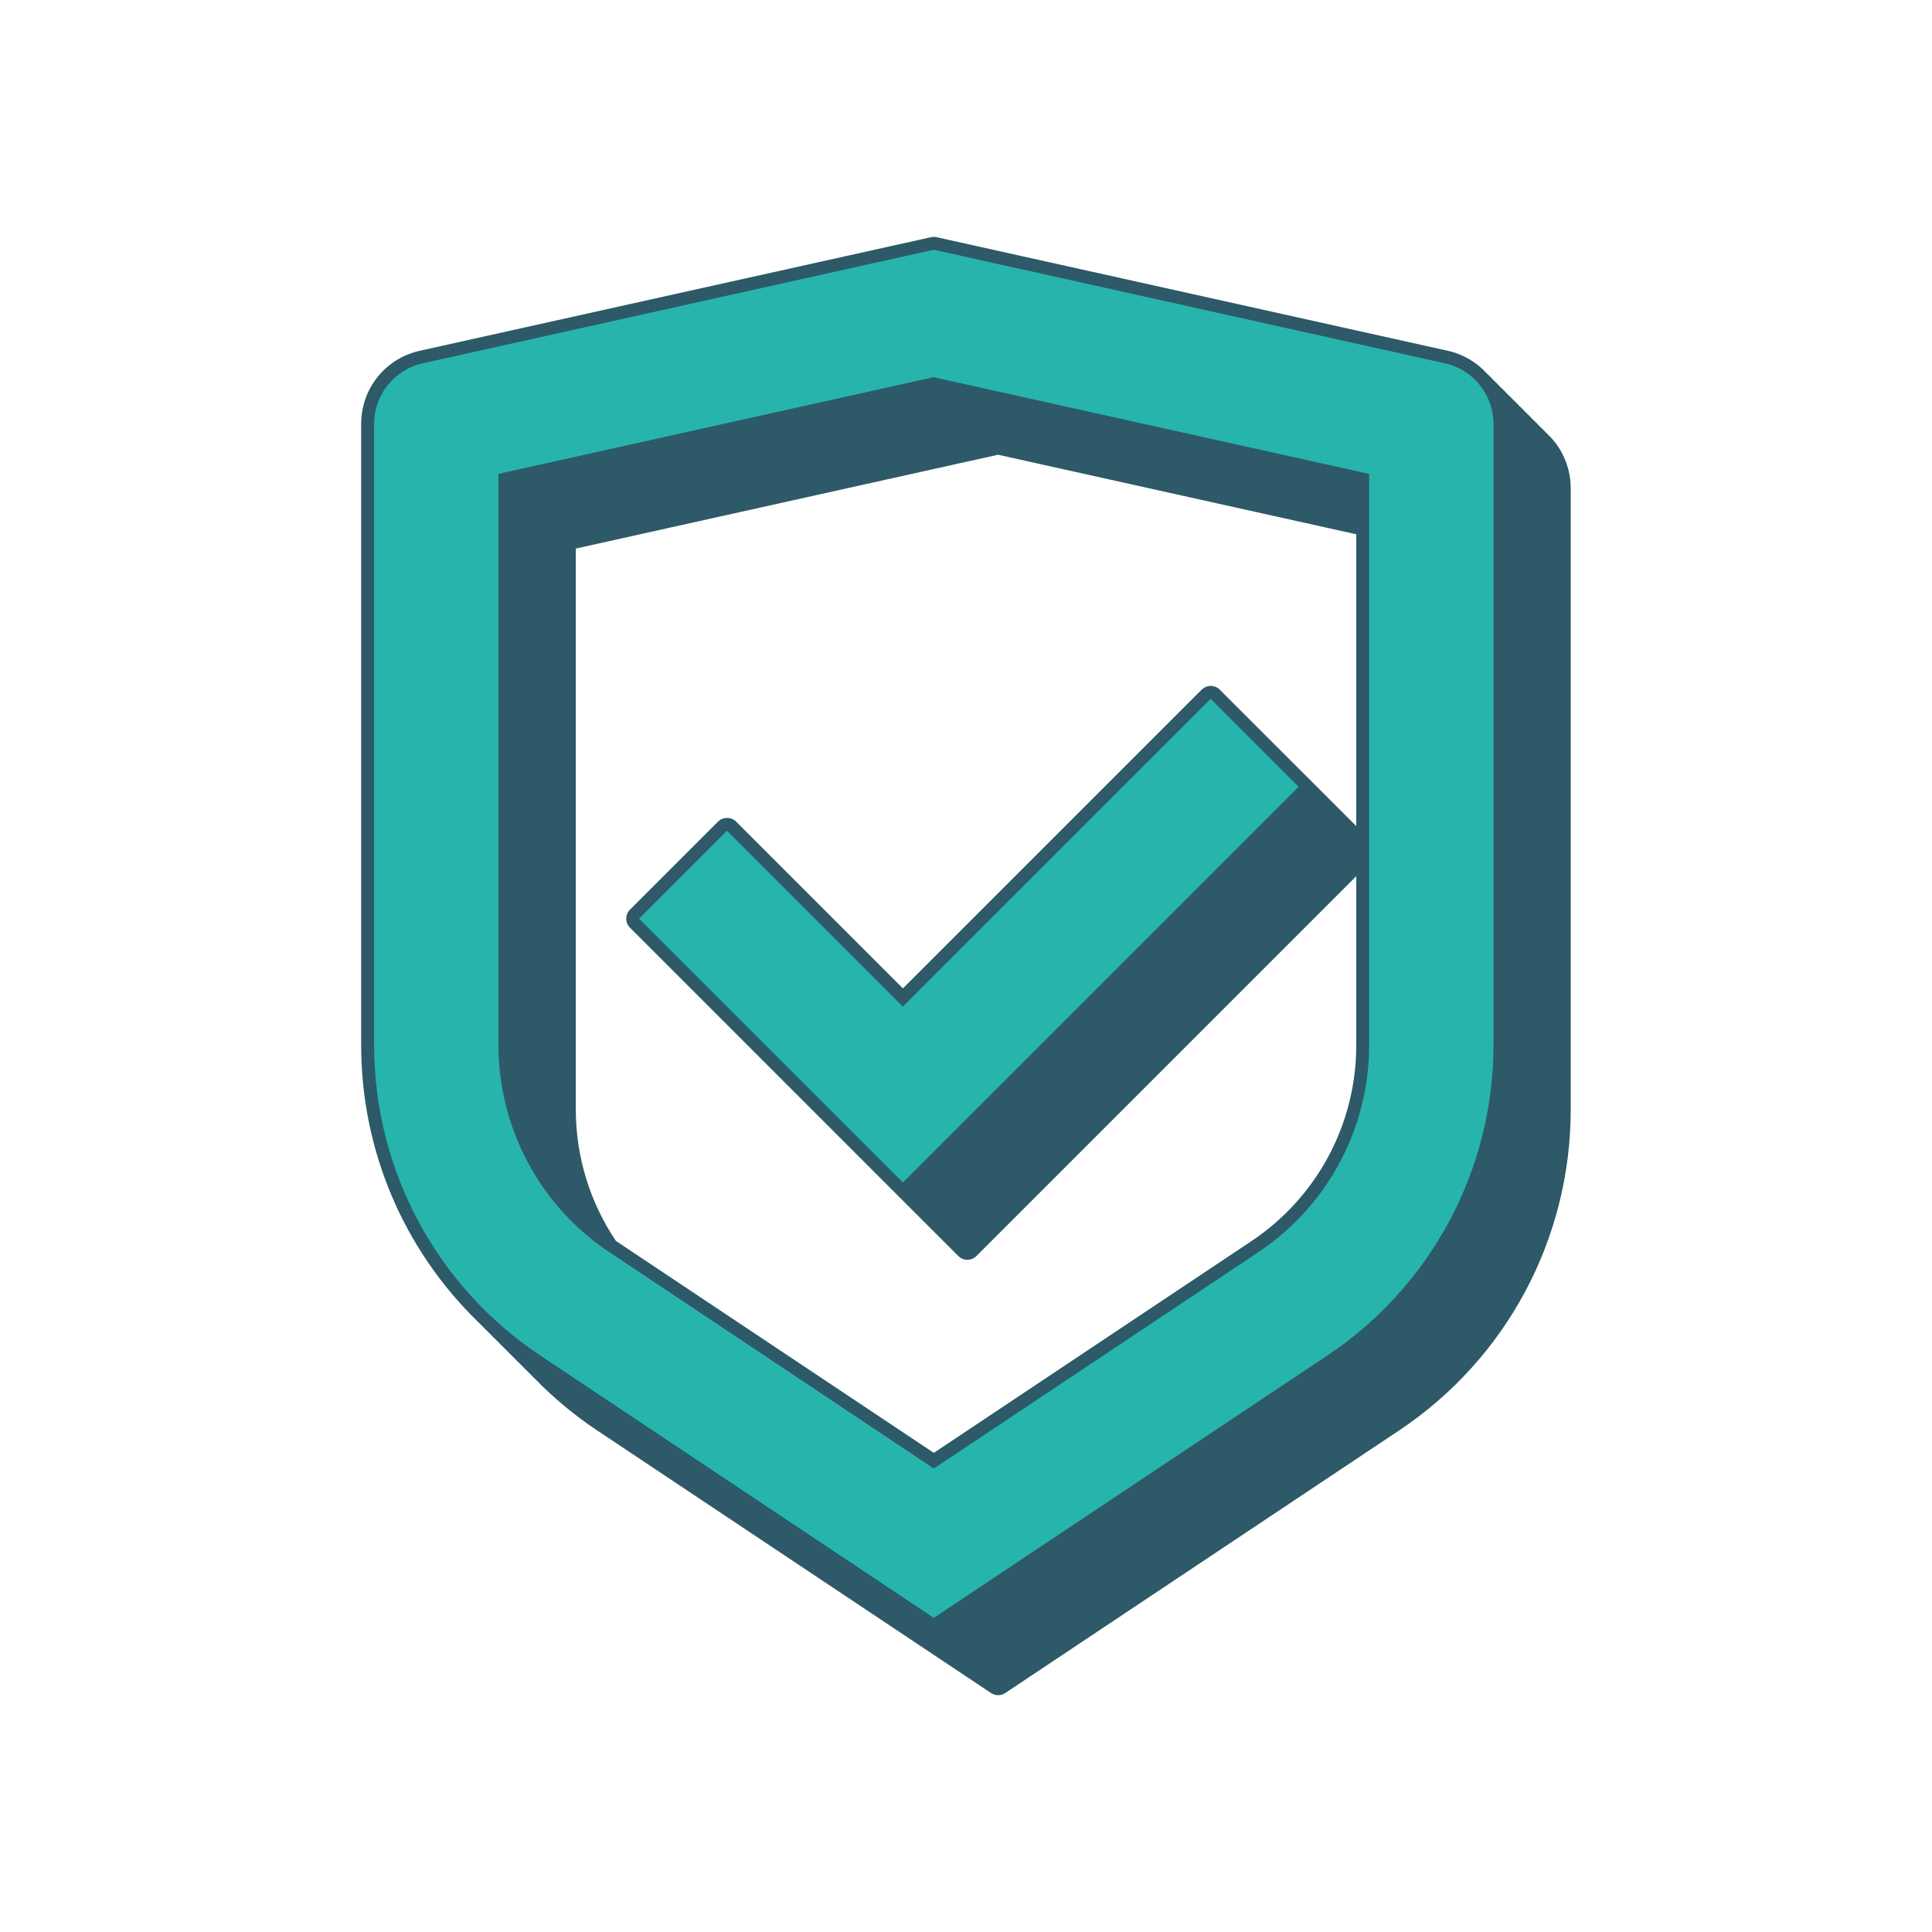
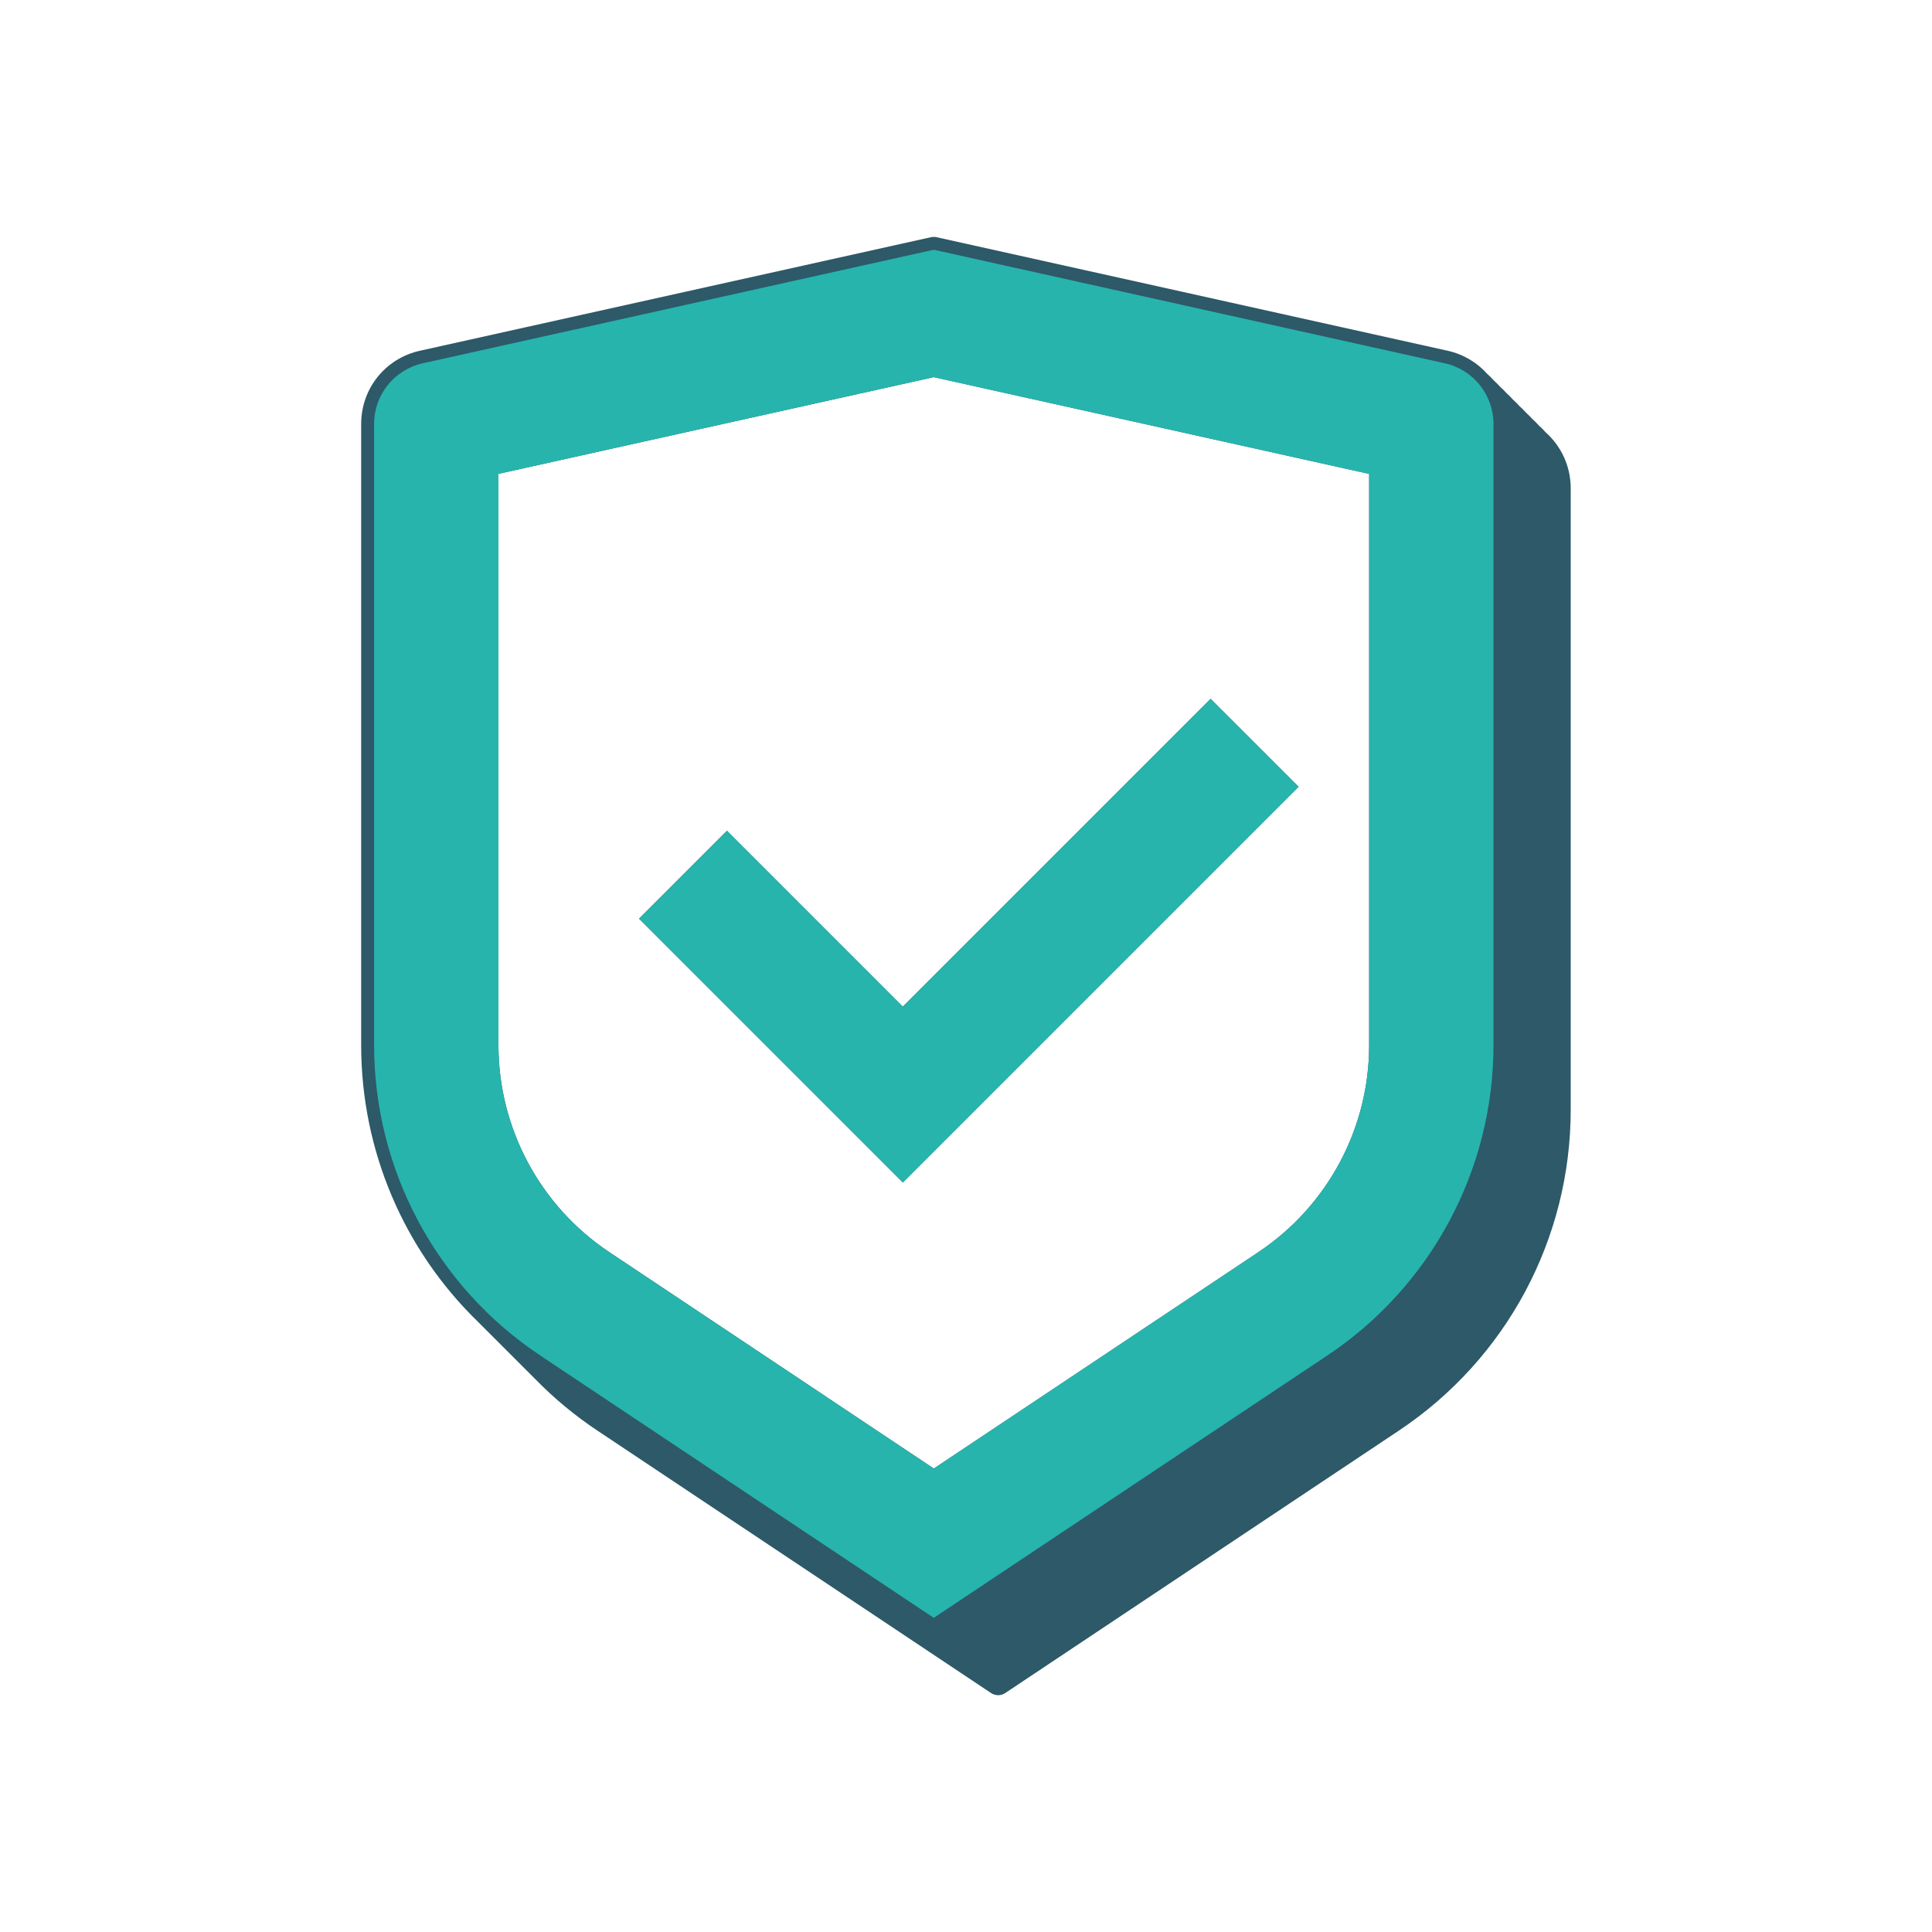
<svg xmlns="http://www.w3.org/2000/svg" id="Layer_1" data-name="Layer 1" viewBox="0 0 300 300">
  <defs>
    <style>
      .cls-1 {
        fill: #27b4ad;
      }

      .cls-1, .cls-2 {
        stroke-width: 0px;
      }

      .cls-2 {
        fill: #2d5968;
      }
    </style>
  </defs>
  <g>
    <path class="cls-2" d="M239.96,67.08c-.31-.35-.64-.69-1-1-.31-.35-.64-.69-1-1-.31-.35-.64-.69-1-1-.31-.35-.64-.69-1-1-.31-.35-.64-.69-1-1-.31-.35-.64-.69-1-1-.31-.35-.64-.69-1-1-.31-.35-.64-.69-1-1-.31-.35-.64-.69-1-1-1.58-1.77-3.7-3.07-6.18-3.62l-79.35-17.63c-.29-.06-.58-.06-.87,0l-79.35,17.63c-5.37,1.19-9.13,5.87-9.13,11.38v96.45c0,16.37,6.63,31.78,18.13,42.95.33.34.66.67,1,1,.33.34.66.67,1,1,.33.34.66.67,1,1,.33.34.66.67,1,1,.33.34.66.67,1,1,.33.34.66.67,1,1,.33.34.66.67,1,1,.33.34.66.67,1,1,.33.34.66.67,1,1,2.87,2.93,6.07,5.59,9.56,7.91l61.11,40.74c.34.22.72.34,1.11.34s.77-.11,1.11-.34l61.11-40.74c16.71-11.14,26.69-29.78,26.69-49.87v-96.44c0-3.47-1.5-6.61-3.95-8.76ZM229.91,162.28c0,18.75-9.31,36.14-24.91,46.54l-60,40-60-40c-1.11-.74-2.18-1.52-3.22-2.33-7.48-9.66-11.69-21.62-11.69-34.2v-96.45c0-3.62,2.47-6.69,6-7.47l78.91-17.54,74.91,16.65v94.8Z" />
-     <path class="cls-2" d="M144.57,56.61l-67.6,15.02c-.92.2-1.57,1.01-1.57,1.95v88.7c0,11.21,4.59,21.75,12.53,29.34.33.34.66.67,1,1,.33.34.66.67,1,1,.33.34.66.67,1,1,.33.34.66.67,1,1,.33.34.66.67,1,1,.33.34.66.67,1,1,.33.34.66.67,1,1,.33.34.66.67,1,1,.33.34.66.67,1,1,1.97,2.02,4.15,3.86,6.56,5.46l50.4,33.6c.34.22.72.34,1.11.34s.77-.11,1.11-.34l50.4-33.6c11.33-7.55,18.09-20.18,18.09-33.79v-88.71c0-.8-.48-1.5-1.18-1.82-.2-.44-.55-.8-1-1-.2-.44-.55-.8-1-1-.2-.44-.55-.8-1-1-.2-.44-.55-.8-1-1-.2-.44-.55-.8-1-1-.2-.44-.55-.8-1-1-.2-.44-.55-.8-1-1-.2-.44-.55-.8-1-1-.2-.44-.55-.8-1-1-.25-.56-.75-.99-1.38-1.13l-67.41-14.96c-.34-.11-.7-.13-1.06-.05ZM139.78,158.72l1,1,1,1,1,1,1,1,1,1,1,1,1,1,1,1,1,1c.78.78,2.05.78,2.83,0l46.38-46.38.84.84-58.62,58.62-28.14-28.14,10.83-10.83,15.89,15.89,1,1ZM210.6,128.28l-.52-.52s0,0,0,0l-1-1s0,0,0,0l-1-1s0,0,0,0l-1-1s0,0,0,0l-1-1s0,0,0,0l-1-1s0,0,0,0l-1-1s0,0,0,0l-1-1s0,0,0,0l-13.55-13.54c-.2-.24-.46-.43-.76-.56-.75-.31-1.61-.14-2.18.43l-46.39,46.39-15.89-15.89-1-1-1-1-1-1-1-1-1-1-1-1-1-1-1-1-1-1-1-1c-.78-.78-2.05-.78-2.83,0l-13.65,13.65c-.38.38-.59.88-.59,1.41s.21,1.04.59,1.41l1,1h0l1,1h0l1,1h0l1,1h0l1,1h0l1,1h0l1,1h0l1,1h0l1,1h0l1,1h0l40.97,40.97c.39.39.9.59,1.41.59s1.02-.2,1.41-.59l58.98-58.98v26.23c0,12.27-6.1,23.66-16.31,30.46l-49.29,32.86-49.29-32.86s-.05-.04-.08-.06c-4-5.95-6.22-13.02-6.22-20.41v-87.09l65.57-14.57,55.62,12.35v45.32Z" />
  </g>
-   <path class="cls-2" d="M145,38.78l79.35,17.63c4.42.98,7.56,4.9,7.56,9.42v96.44c0,19.37-9.68,37.46-25.8,48.21l-61.11,40.74-61.11-40.74c-16.12-10.74-25.8-28.83-25.8-48.2v-96.45c0-4.53,3.14-8.44,7.56-9.42l79.35-17.63ZM145,58.56l-67.6,15.02v88.7c0,12.91,6.45,24.97,17.2,32.14l50.4,33.61,50.4-33.6c10.74-7.16,17.2-19.22,17.2-32.13v-88.71l-67.6-15.01h0ZM187.99,108.52l13.66,13.65-61.45,61.45-40.97-40.97,13.65-13.65,27.31,27.31,47.8-47.8h0Z" />
+   <path class="cls-2" d="M145,38.78l79.35,17.63c4.42.98,7.56,4.9,7.56,9.42v96.44c0,19.37-9.68,37.46-25.8,48.21l-61.11,40.74-61.11-40.74c-16.12-10.74-25.8-28.83-25.8-48.2v-96.45c0-4.53,3.14-8.44,7.56-9.42l79.35-17.63ZM145,58.56l-67.6,15.02v88.7c0,12.91,6.45,24.97,17.2,32.14l50.4,33.61,50.4-33.6c10.74-7.16,17.2-19.22,17.2-32.13v-88.71h0ZM187.99,108.52l13.66,13.65-61.45,61.45-40.97-40.97,13.65-13.65,27.31,27.31,47.8-47.8h0Z" />
  <path class="cls-1" d="M145,38.78l79.35,17.63c4.42.98,7.56,4.9,7.56,9.42v96.44c0,19.37-9.68,37.46-25.8,48.21l-61.11,40.74-61.11-40.74c-16.12-10.74-25.8-28.83-25.8-48.2v-96.45c0-4.53,3.14-8.44,7.56-9.42l79.35-17.63ZM145,58.56l-67.6,15.02v88.7c0,12.91,6.45,24.97,17.2,32.14l50.4,33.61,50.4-33.6c10.74-7.16,17.2-19.22,17.2-32.13v-88.71l-67.6-15.01h0ZM187.99,108.52l13.66,13.65-61.45,61.45-40.97-40.97,13.65-13.65,27.31,27.31,47.8-47.8h0Z" />
</svg>